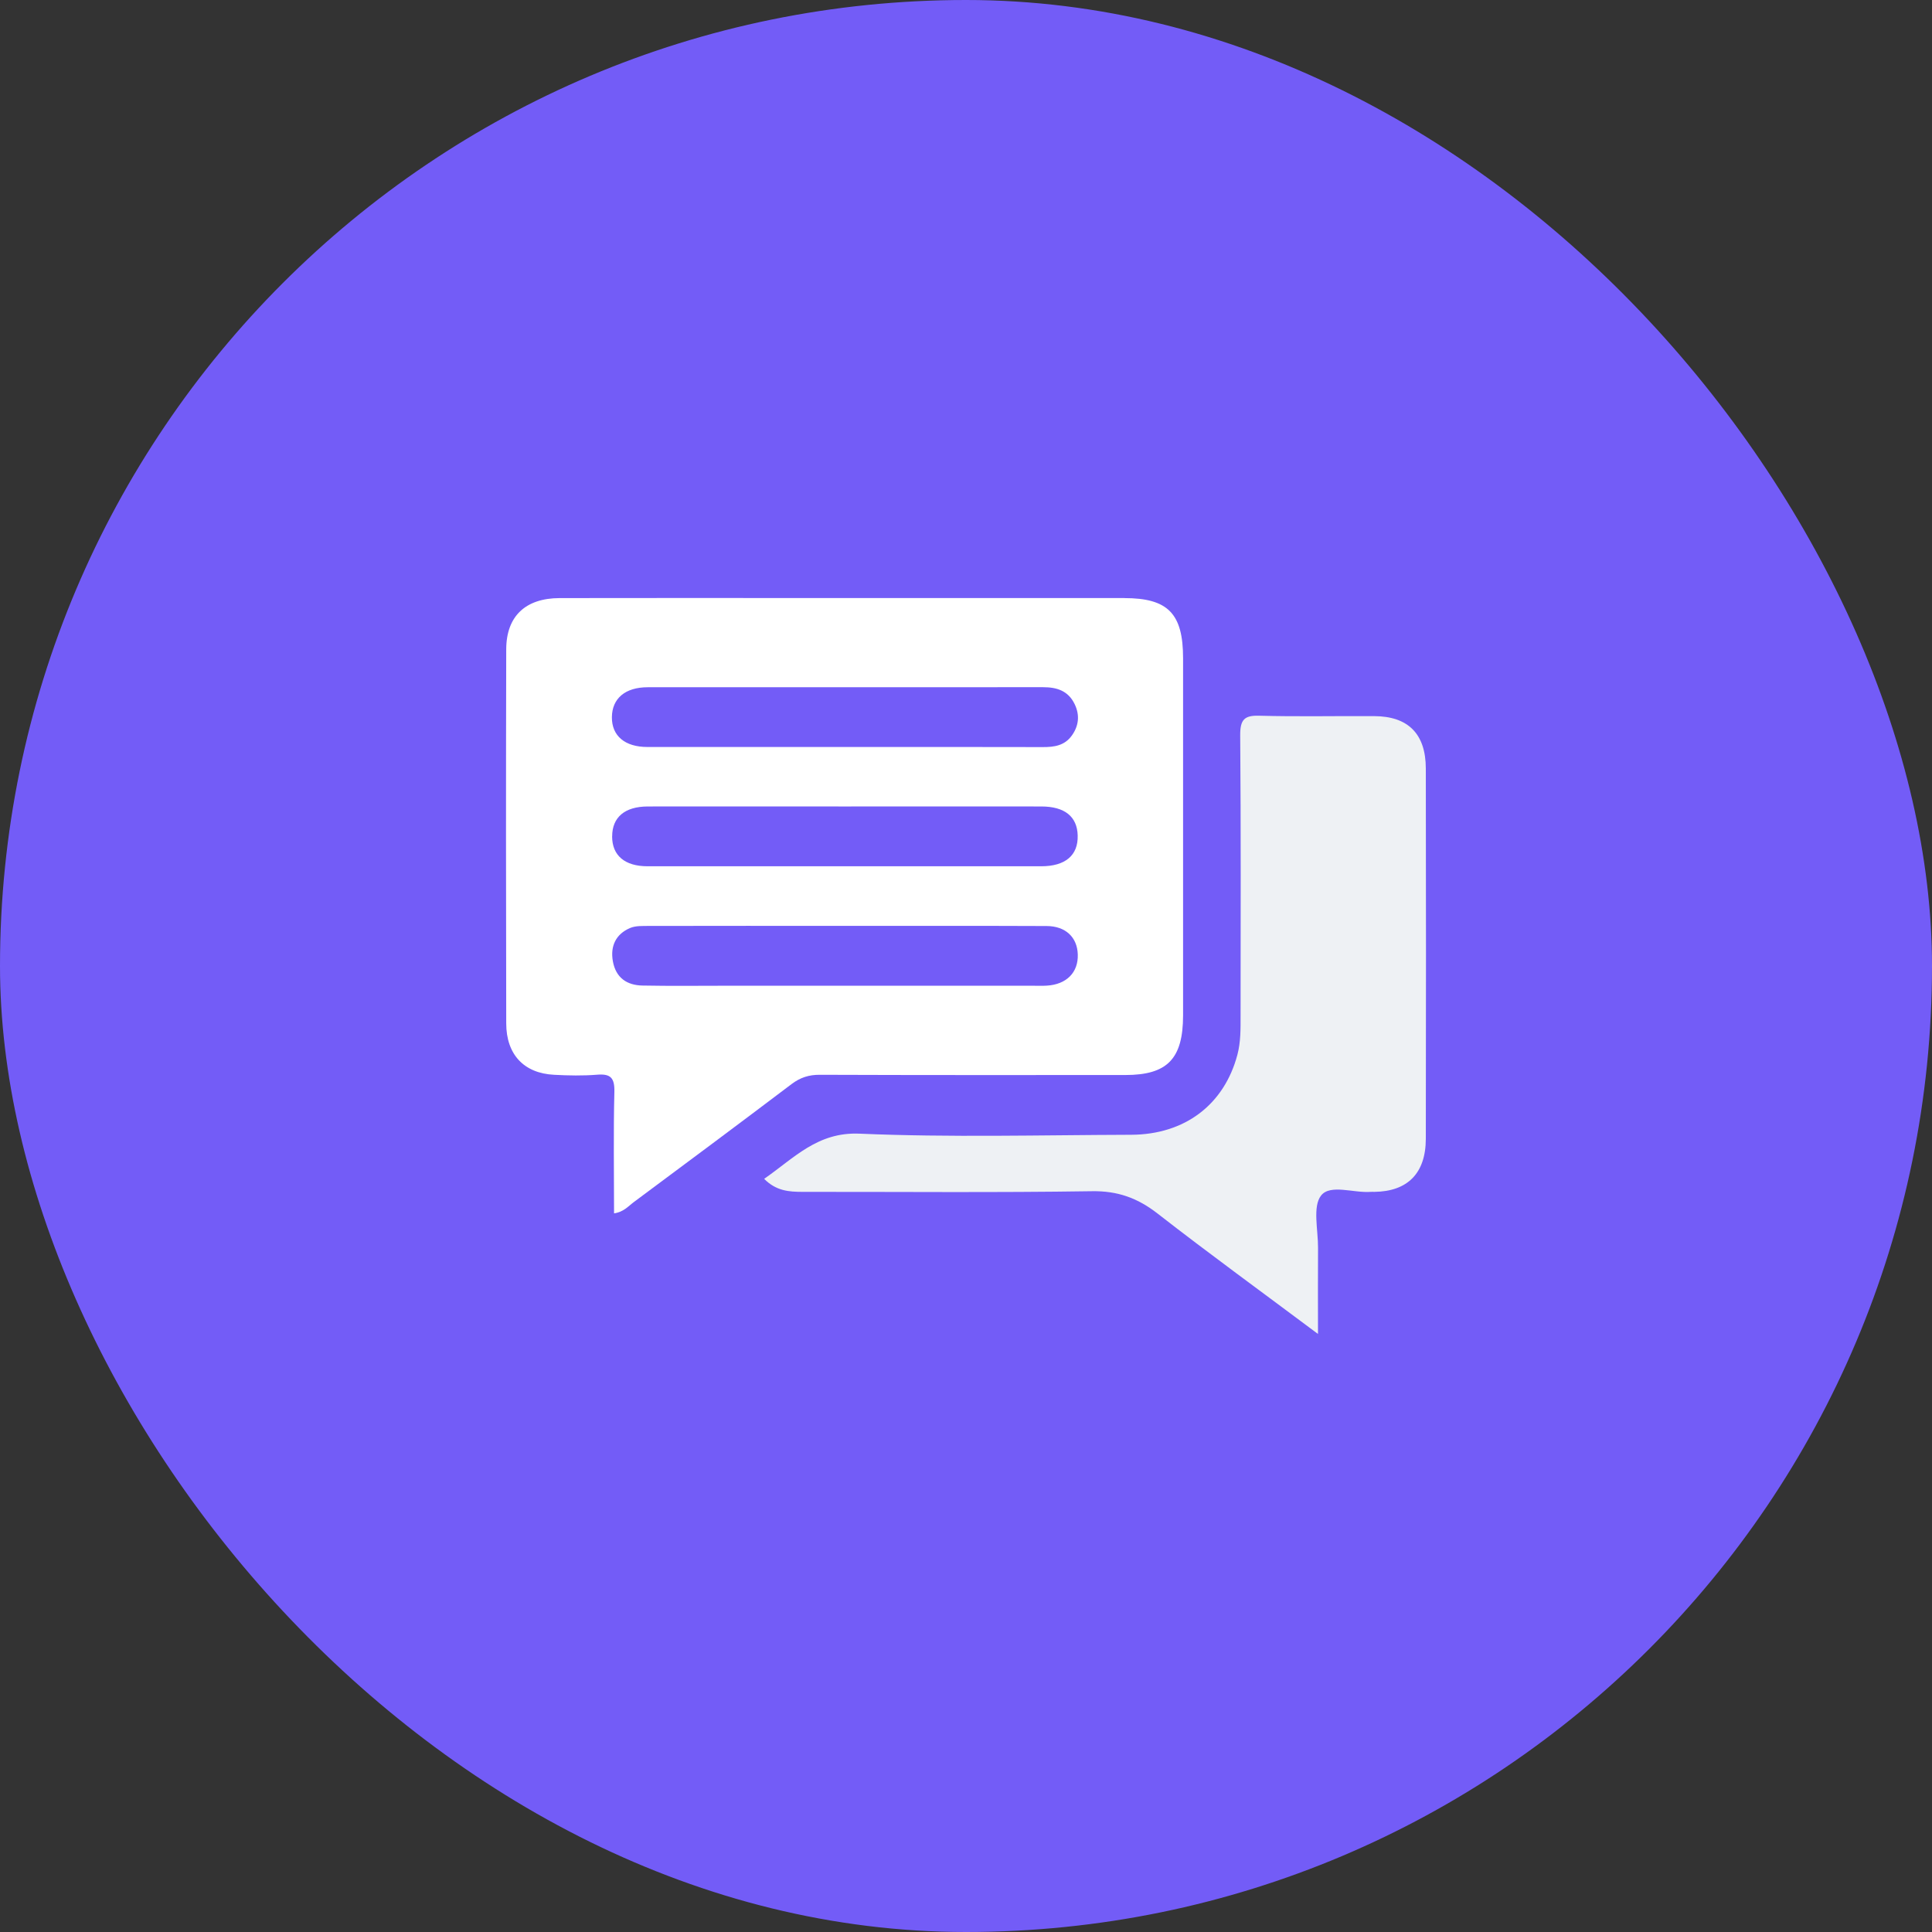
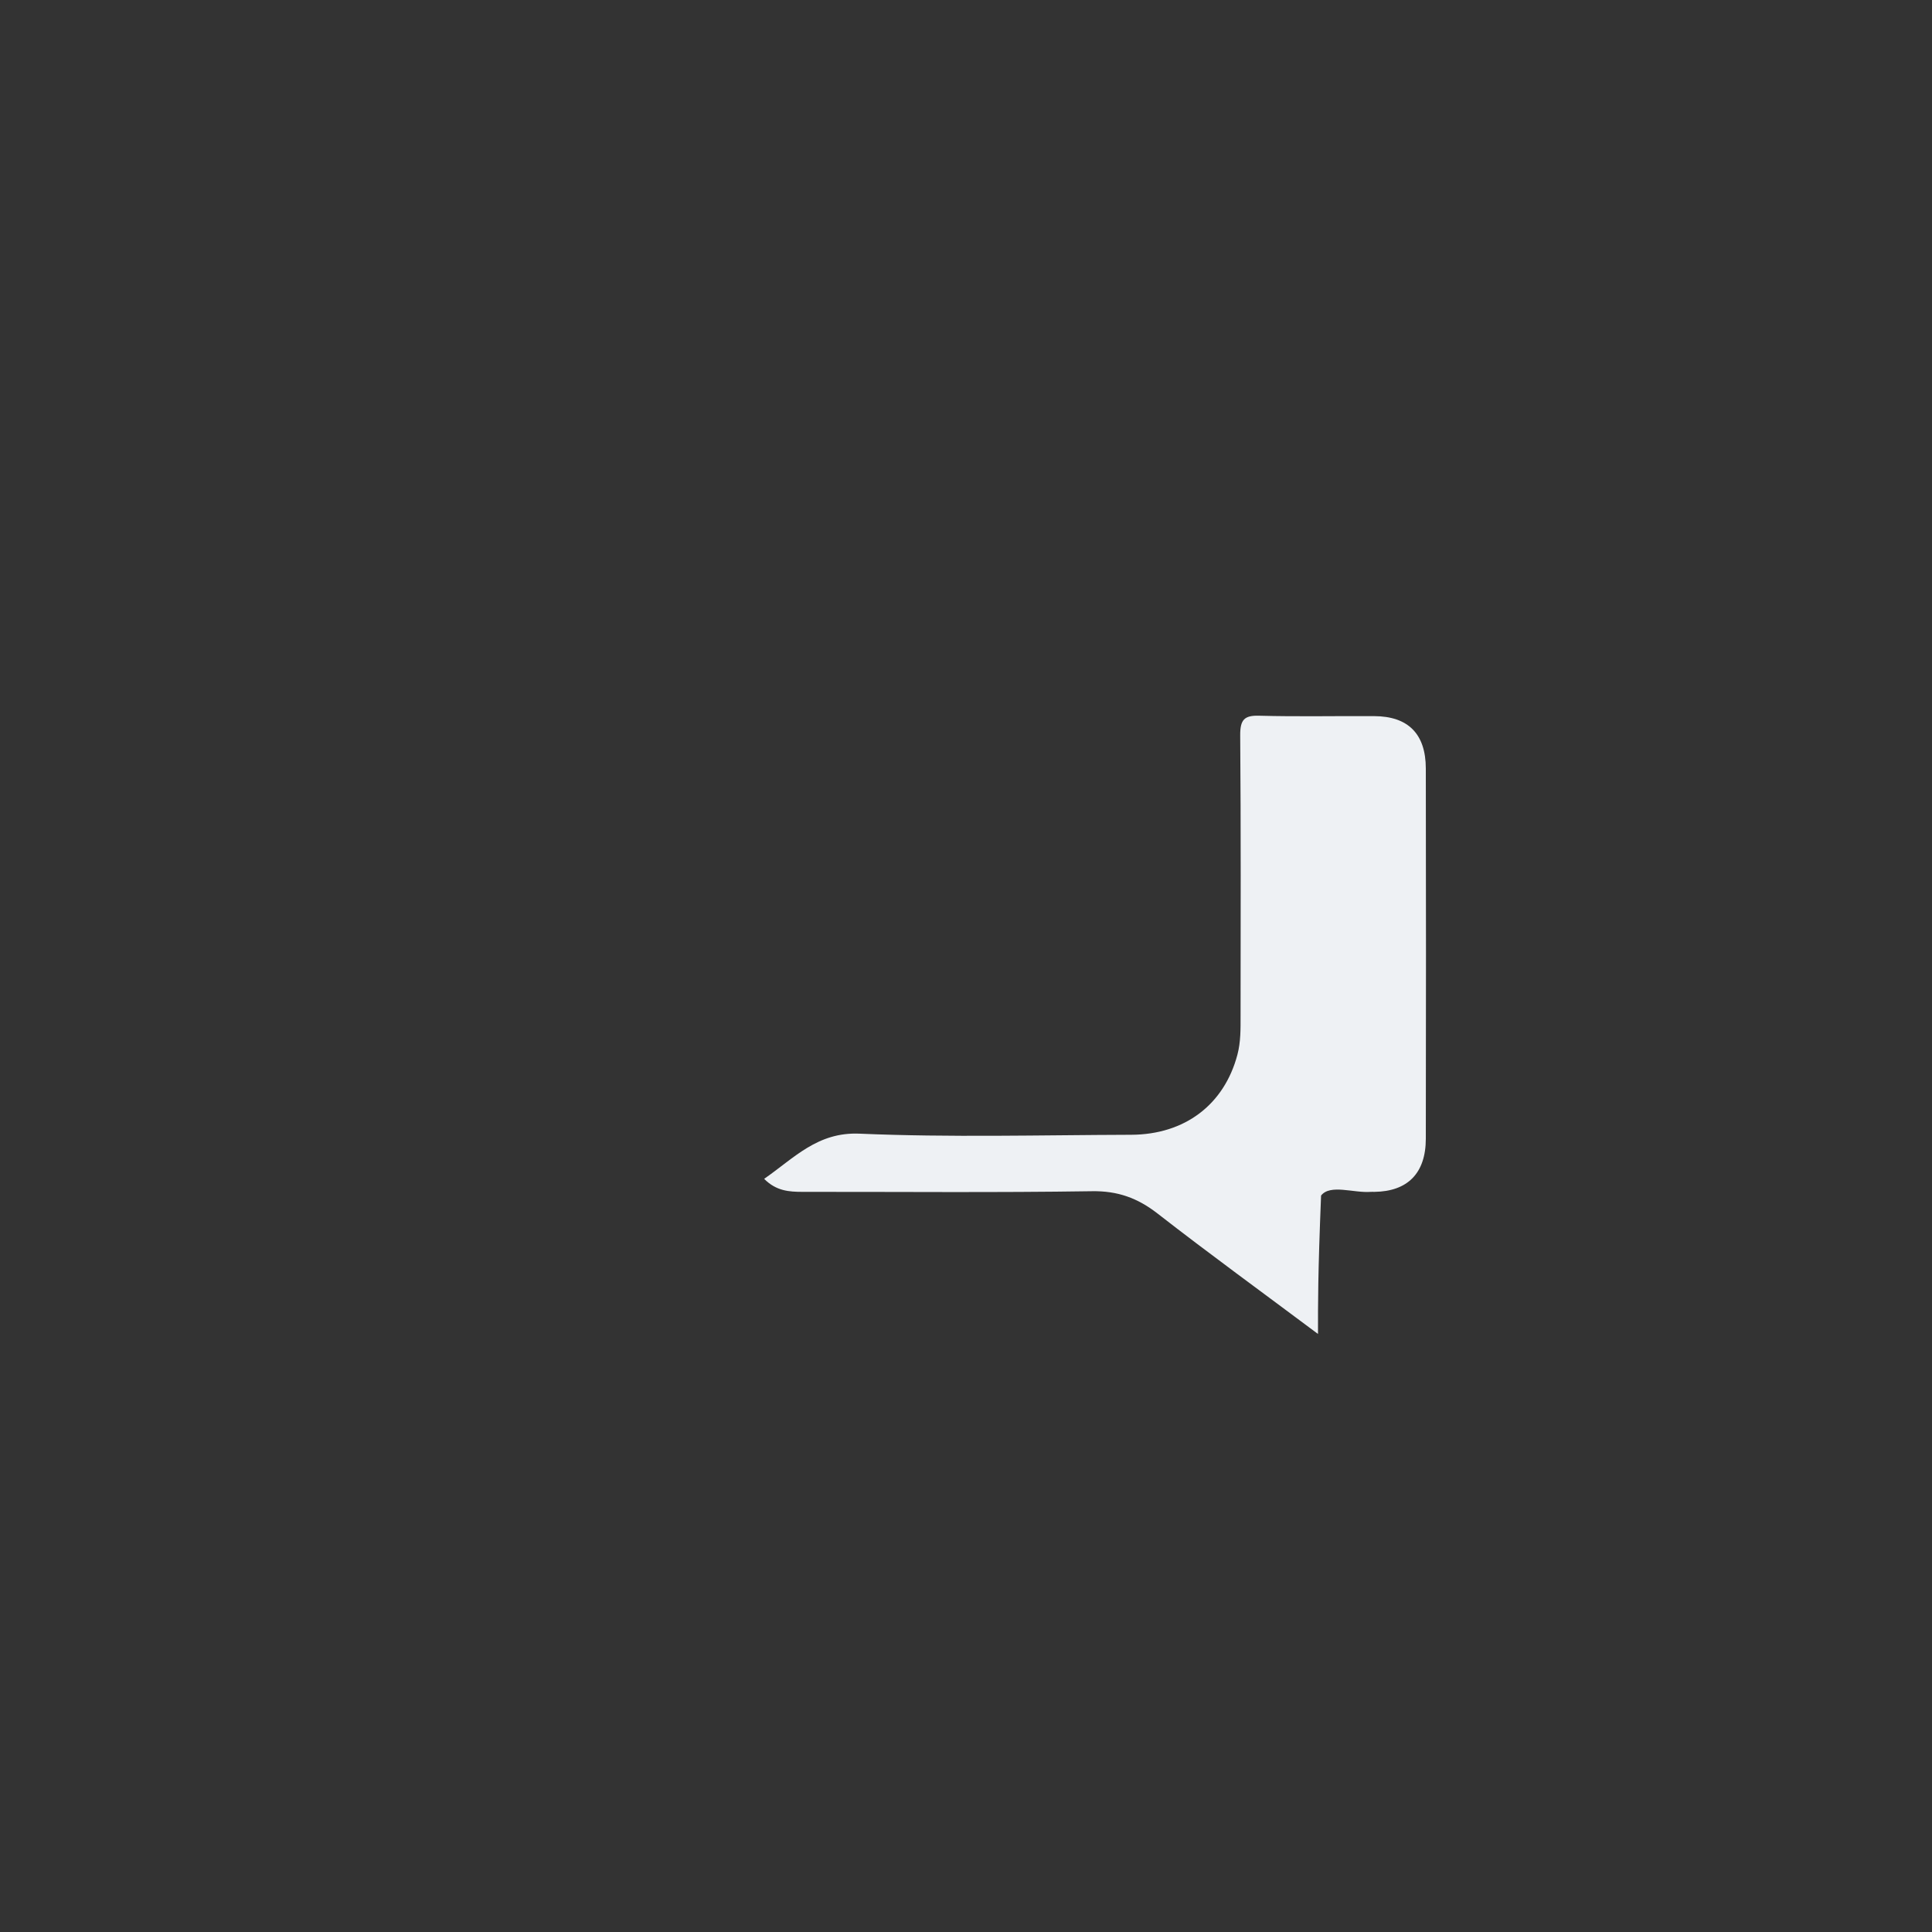
<svg xmlns="http://www.w3.org/2000/svg" width="42" height="42" viewBox="0 0 42 42" fill="none">
  <rect x="0" y="0" width="42" height="42" fill="#333333" stroke="none" />
-   <rect width="42" height="42" rx="21" fill="#735CF7" />
-   <path d="M28.653 29C27.44 28.093 26.288 27.256 25.164 26.381C24.727 26.041 24.293 25.887 23.738 25.896C21.641 25.928 19.544 25.908 17.447 25.91C17.156 25.91 16.874 25.892 16.612 25.627C17.263 25.177 17.77 24.604 18.689 24.645C20.653 24.729 22.622 24.675 24.589 24.669C25.759 24.665 26.613 24.012 26.9 22.929C26.974 22.65 26.969 22.366 26.969 22.083C26.971 20.05 26.977 18.017 26.961 15.985C26.959 15.645 27.05 15.55 27.373 15.559C28.206 15.582 29.041 15.563 29.874 15.568C30.61 15.571 30.995 15.952 30.996 16.707C31.001 19.39 31.001 22.073 30.996 24.756C30.995 25.506 30.6 25.901 29.878 25.91C29.852 25.91 29.826 25.908 29.799 25.91C29.427 25.939 28.918 25.736 28.719 25.99C28.531 26.229 28.656 26.739 28.653 27.129C28.649 27.723 28.652 28.316 28.652 29H28.653Z" fill="#EEF1F4" />
-   <path d="M24.439 13.001C22.172 13.001 19.905 13.001 17.638 13.001C15.814 13.001 13.99 12.998 12.166 13.002C11.424 13.004 11.007 13.395 11.005 14.115C10.998 16.826 10.999 19.536 11.005 22.247C11.006 22.927 11.392 23.332 12.045 23.365C12.357 23.382 12.672 23.388 12.982 23.363C13.27 23.34 13.364 23.427 13.356 23.74C13.334 24.607 13.349 25.474 13.349 26.377C13.557 26.349 13.662 26.218 13.784 26.128C14.928 25.278 16.071 24.427 17.208 23.567C17.397 23.424 17.585 23.364 17.82 23.365C20.034 23.373 22.249 23.371 24.464 23.37C25.378 23.37 25.718 23.017 25.719 22.074C25.72 19.486 25.719 16.897 25.719 14.309C25.719 13.337 25.39 13.002 24.44 13.002L24.439 13.001ZM22.756 21.427C22.653 21.434 22.548 21.429 22.444 21.429C20.23 21.429 18.016 21.429 15.803 21.429C15.19 21.429 14.578 21.437 13.967 21.425C13.634 21.419 13.388 21.261 13.323 20.896C13.263 20.56 13.395 20.304 13.695 20.175C13.82 20.121 13.975 20.131 14.117 20.129C15.536 20.126 16.956 20.127 18.375 20.128C19.834 20.128 21.292 20.125 22.751 20.131C23.165 20.132 23.419 20.375 23.43 20.749C23.443 21.14 23.186 21.401 22.757 21.427H22.756ZM13.308 18.182C13.308 17.767 13.582 17.533 14.082 17.532C15.501 17.529 16.921 17.532 18.34 17.532C19.773 17.532 21.205 17.53 22.637 17.532C23.146 17.532 23.418 17.752 23.428 18.163C23.44 18.593 23.161 18.832 22.635 18.832C19.783 18.833 16.931 18.833 14.079 18.832C13.58 18.832 13.307 18.597 13.307 18.182H13.308ZM23.3 15.991C23.143 16.21 22.916 16.242 22.672 16.241C21.239 16.237 19.806 16.239 18.373 16.239C16.941 16.239 15.508 16.24 14.075 16.239C13.583 16.239 13.299 15.996 13.302 15.591C13.306 15.185 13.59 14.94 14.082 14.94C16.947 14.938 19.812 14.94 22.677 14.939C22.968 14.939 23.22 15.012 23.362 15.307C23.478 15.548 23.452 15.78 23.299 15.993L23.3 15.991Z" fill="white" />
+   <path d="M28.653 29C27.44 28.093 26.288 27.256 25.164 26.381C24.727 26.041 24.293 25.887 23.738 25.896C21.641 25.928 19.544 25.908 17.447 25.91C17.156 25.91 16.874 25.892 16.612 25.627C17.263 25.177 17.77 24.604 18.689 24.645C20.653 24.729 22.622 24.675 24.589 24.669C25.759 24.665 26.613 24.012 26.9 22.929C26.974 22.65 26.969 22.366 26.969 22.083C26.971 20.05 26.977 18.017 26.961 15.985C26.959 15.645 27.05 15.55 27.373 15.559C28.206 15.582 29.041 15.563 29.874 15.568C30.61 15.571 30.995 15.952 30.996 16.707C31.001 19.39 31.001 22.073 30.996 24.756C30.995 25.506 30.6 25.901 29.878 25.91C29.852 25.91 29.826 25.908 29.799 25.91C29.427 25.939 28.918 25.736 28.719 25.99C28.649 27.723 28.652 28.316 28.652 29H28.653Z" fill="#EEF1F4" />
</svg>